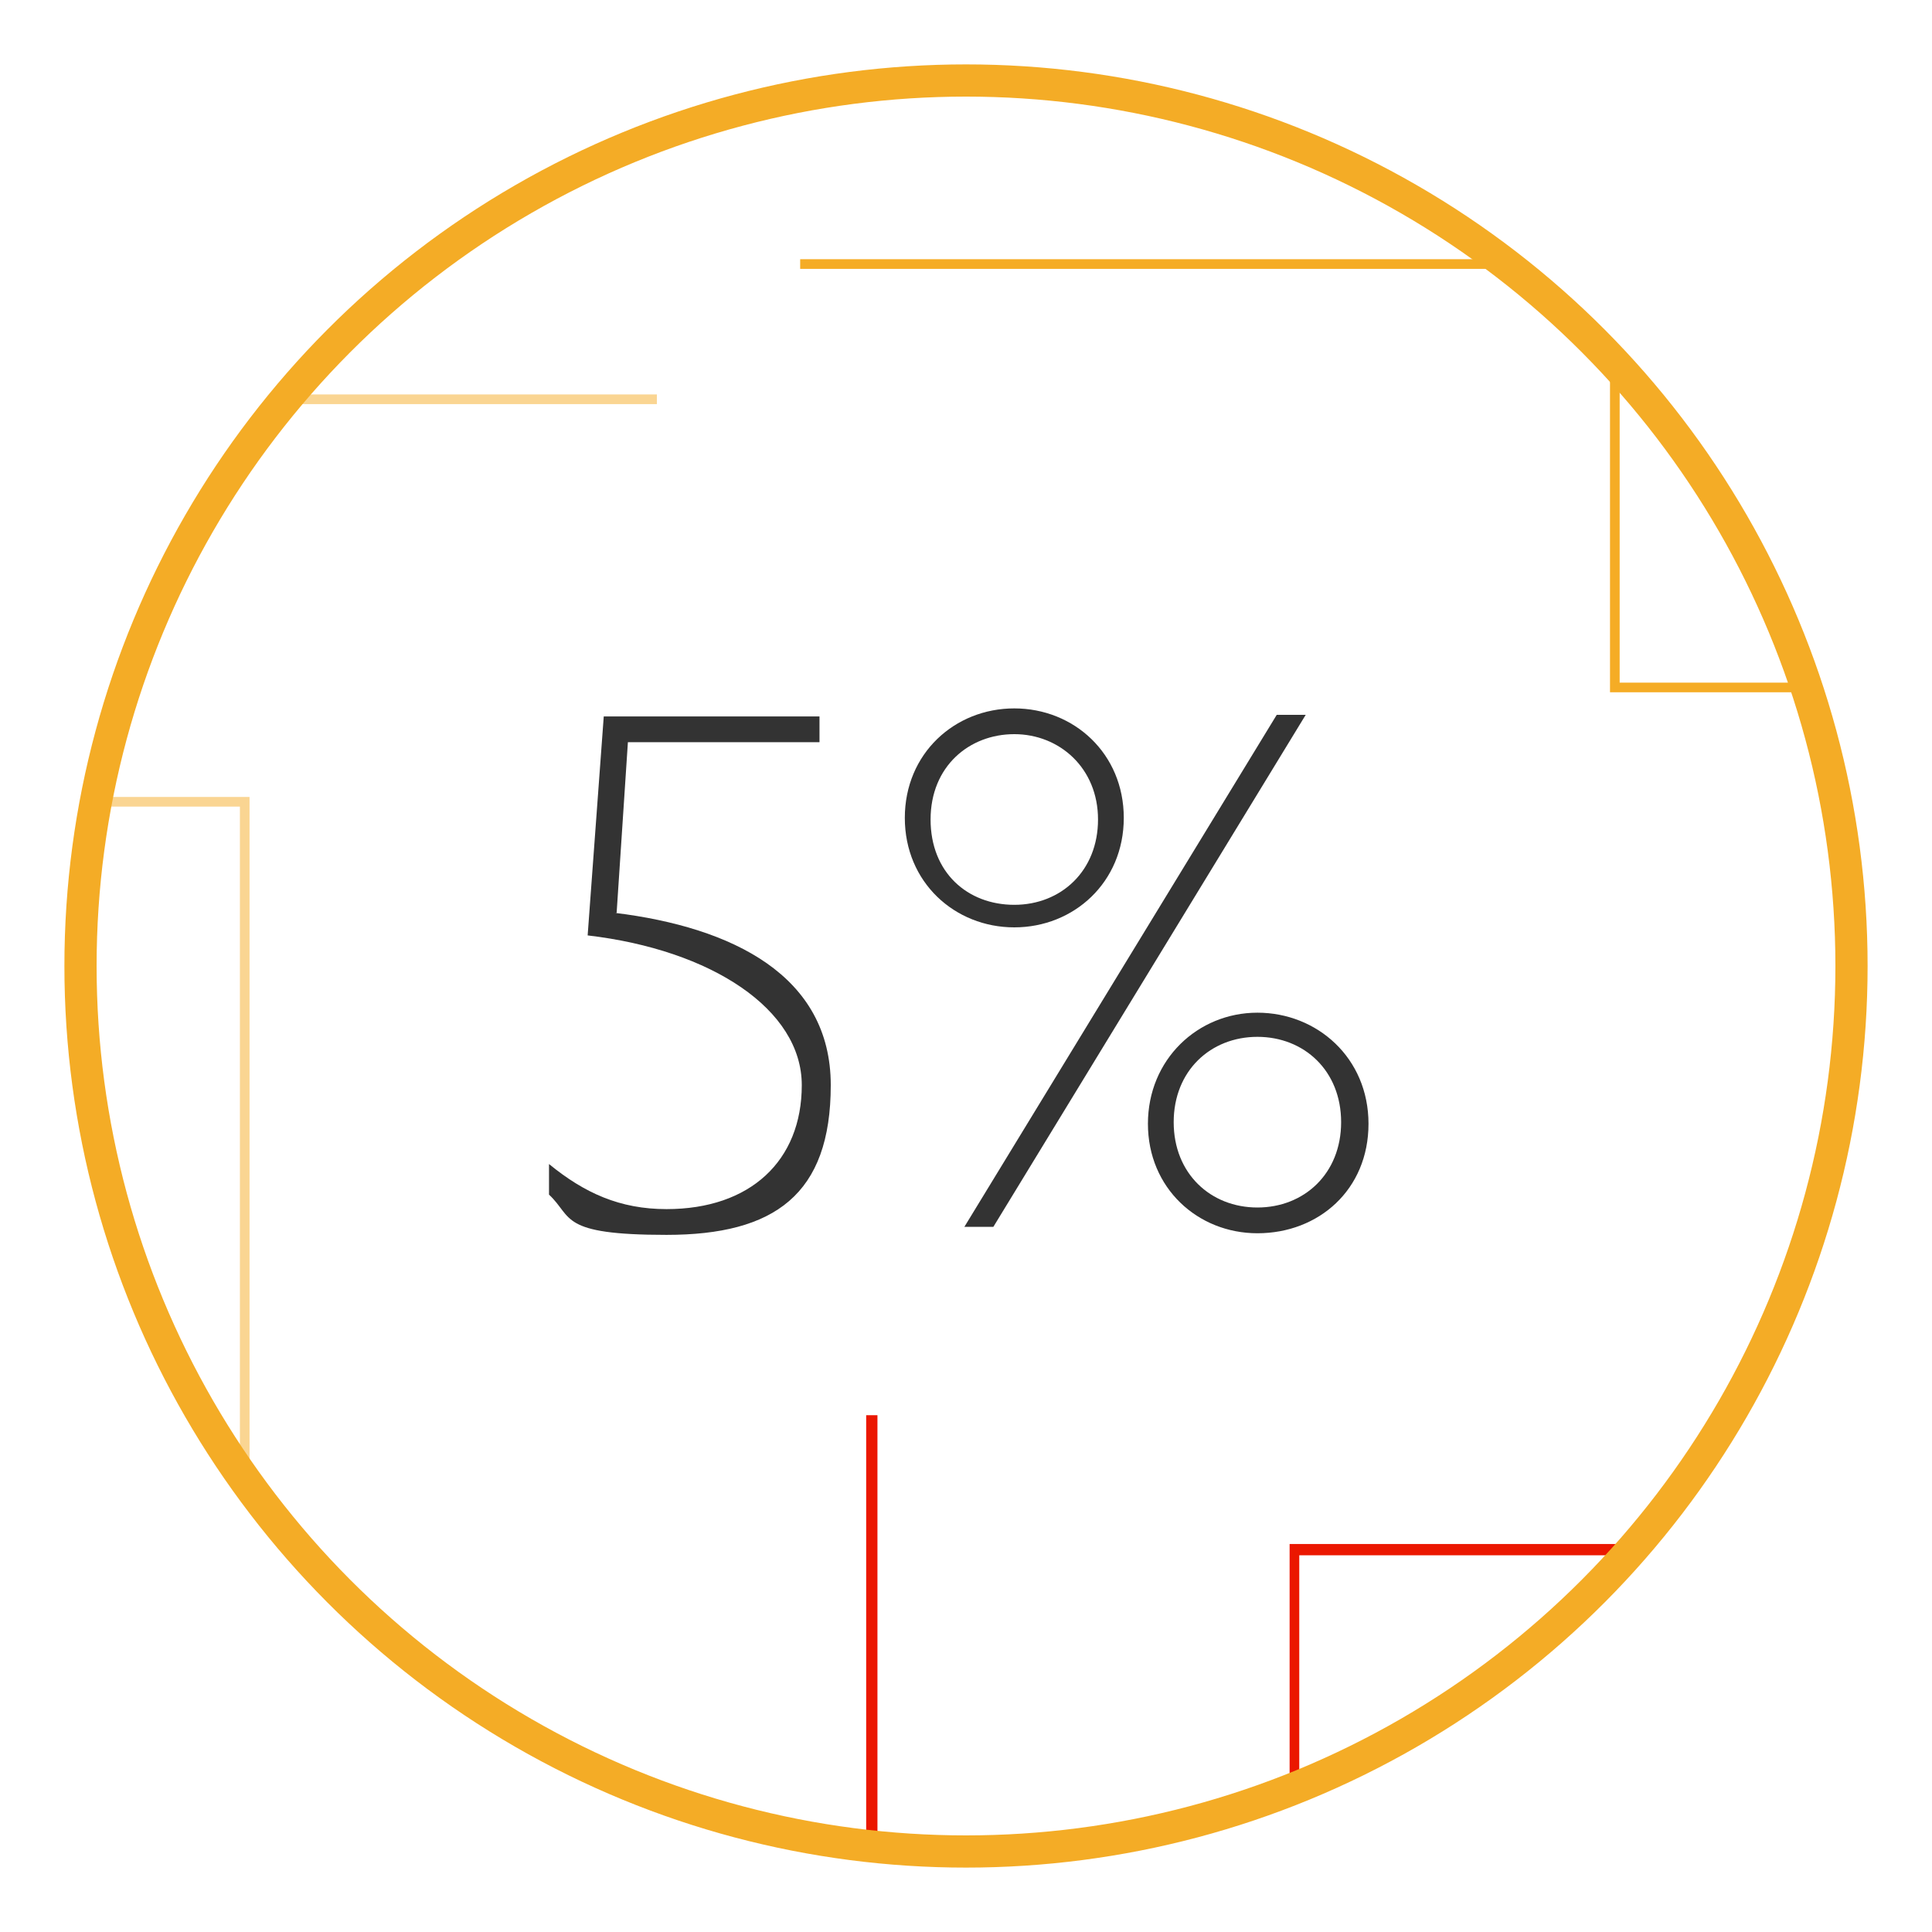
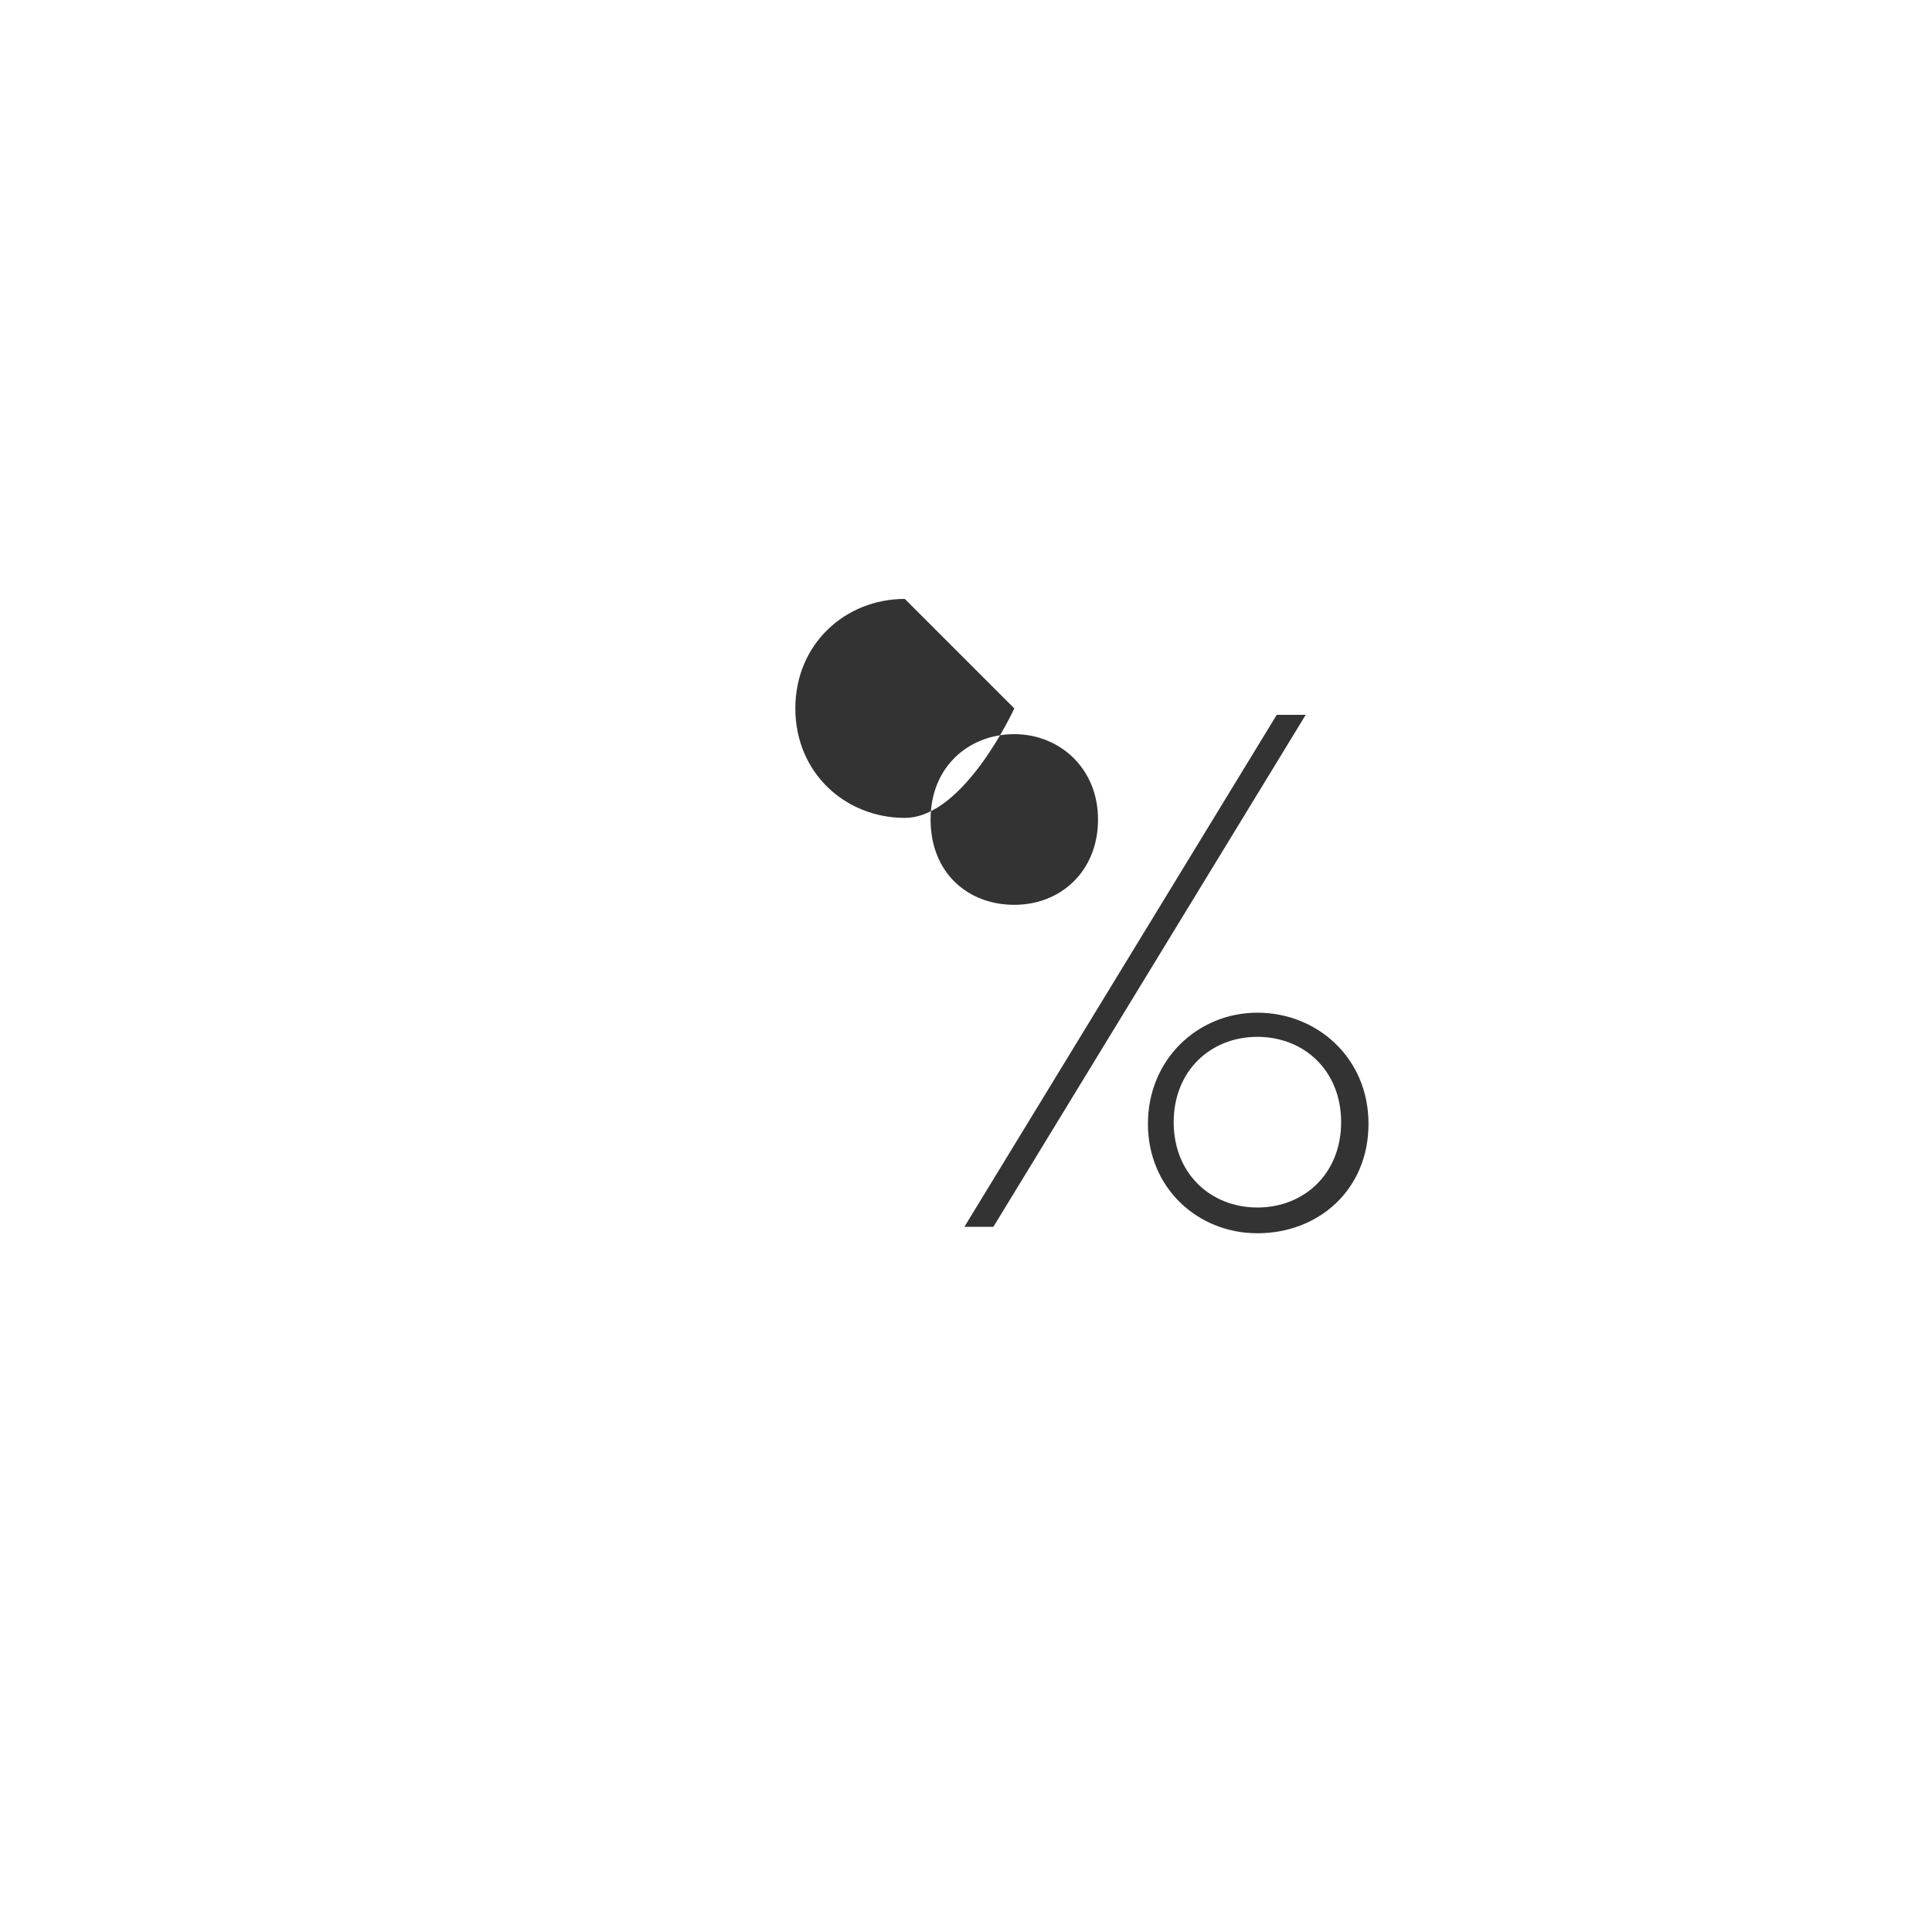
<svg xmlns="http://www.w3.org/2000/svg" id="Livello_1" version="1.1" viewBox="0 0 120 120">
  <defs>
    <style>
      .st0 {
        fill: #f5ac25;
      }

      .st1 {
        fill: #eb1700;
      }

      .st2, .st3 {
        fill: none;
      }

      .st4 {
        isolation: isolate;
      }

      .st3 {
        stroke: #f4ac26;
        stroke-miterlimit: 10;
        stroke-width: 2px;
      }

      .st5 {
        fill: #333;
      }

      .st6 {
        clip-path: url(#clippath);
      }

      .st7 {
        opacity: .5;
      }
    </style>
    <clipPath id="clippath">
-       <circle class="st2" cx="60" cy="60" r="55" />
-     </clipPath>
+       </clipPath>
  </defs>
  <g class="st6">
    <g>
      <polygon class="st0" points="100 43 130.8 43 130.8 42.4 100.6 42.4 100.6 16.1 49.7 16.1 49.7 16.7 100 16.7 100 43" />
      <g class="st7">
        <polygon class="st0" points="40.8 25.1 40.8 24.5 -12 24.5 -12 49.5 -62.9 49.5 -62.9 50.1 14.9 50.1 14.9 103 -3.7 103 -3.7 130.9 -20.8 130.9 -20.8 131.5 -3.1 131.5 -3.1 103.6 15.5 103.6 15.5 49.5 -11.4 49.5 -11.4 25.1 40.8 25.1" />
      </g>
      <polygon class="st1" points="80.7 128.1 53.8 128.1 53.8 87.9 54.5 87.9 54.5 127.5 80.1 127.5 80.1 95.9 106.5 95.9 106.5 125.7 176.2 125.7 176.2 126.3 105.9 126.3 105.9 96.6 80.7 96.6 80.7 128.1" />
    </g>
  </g>
-   <circle class="st3" cx="60" cy="60" r="55" />
  <g class="st4">
    <g class="st4">
-       <path class="st5" d="M38.2,56.7c7.3.9,13.4,3.9,13.4,10.7s-3.5,9.3-10.2,9.3-5.8-1.1-7.3-2.5v-1.9c2.2,1.8,4.4,2.8,7.3,2.8,5.2,0,8.4-3,8.4-7.7s-5.6-8.4-13.3-9.3l1-13.6h13.4v1.6h-11.9l-.7,10.6Z" />
-       <path class="st5" d="M63,44c3.7,0,6.8,2.8,6.8,6.8s-3.1,6.8-6.8,6.8-6.8-2.8-6.8-6.8,3.1-6.8,6.8-6.8ZM63,56.2c2.9,0,5.2-2.1,5.2-5.3s-2.4-5.3-5.2-5.3-5.2,2-5.2,5.3,2.3,5.3,5.2,5.3ZM61.7,76.2h-1.8l19.4-31.8h1.8l-19.4,31.8ZM78.1,76.6c-3.7,0-6.8-2.8-6.8-6.8s3.1-6.9,6.8-6.9,6.9,2.8,6.9,6.9-3.1,6.8-6.9,6.8ZM78.1,64.4c-2.9,0-5.2,2.1-5.2,5.3s2.3,5.3,5.2,5.3,5.2-2.1,5.2-5.3-2.3-5.3-5.2-5.3Z" />
+       <path class="st5" d="M63,44s-3.1,6.8-6.8,6.8-6.8-2.8-6.8-6.8,3.1-6.8,6.8-6.8ZM63,56.2c2.9,0,5.2-2.1,5.2-5.3s-2.4-5.3-5.2-5.3-5.2,2-5.2,5.3,2.3,5.3,5.2,5.3ZM61.7,76.2h-1.8l19.4-31.8h1.8l-19.4,31.8ZM78.1,76.6c-3.7,0-6.8-2.8-6.8-6.8s3.1-6.9,6.8-6.9,6.9,2.8,6.9,6.9-3.1,6.8-6.9,6.8ZM78.1,64.4c-2.9,0-5.2,2.1-5.2,5.3s2.3,5.3,5.2,5.3,5.2-2.1,5.2-5.3-2.3-5.3-5.2-5.3Z" />
    </g>
  </g>
</svg>